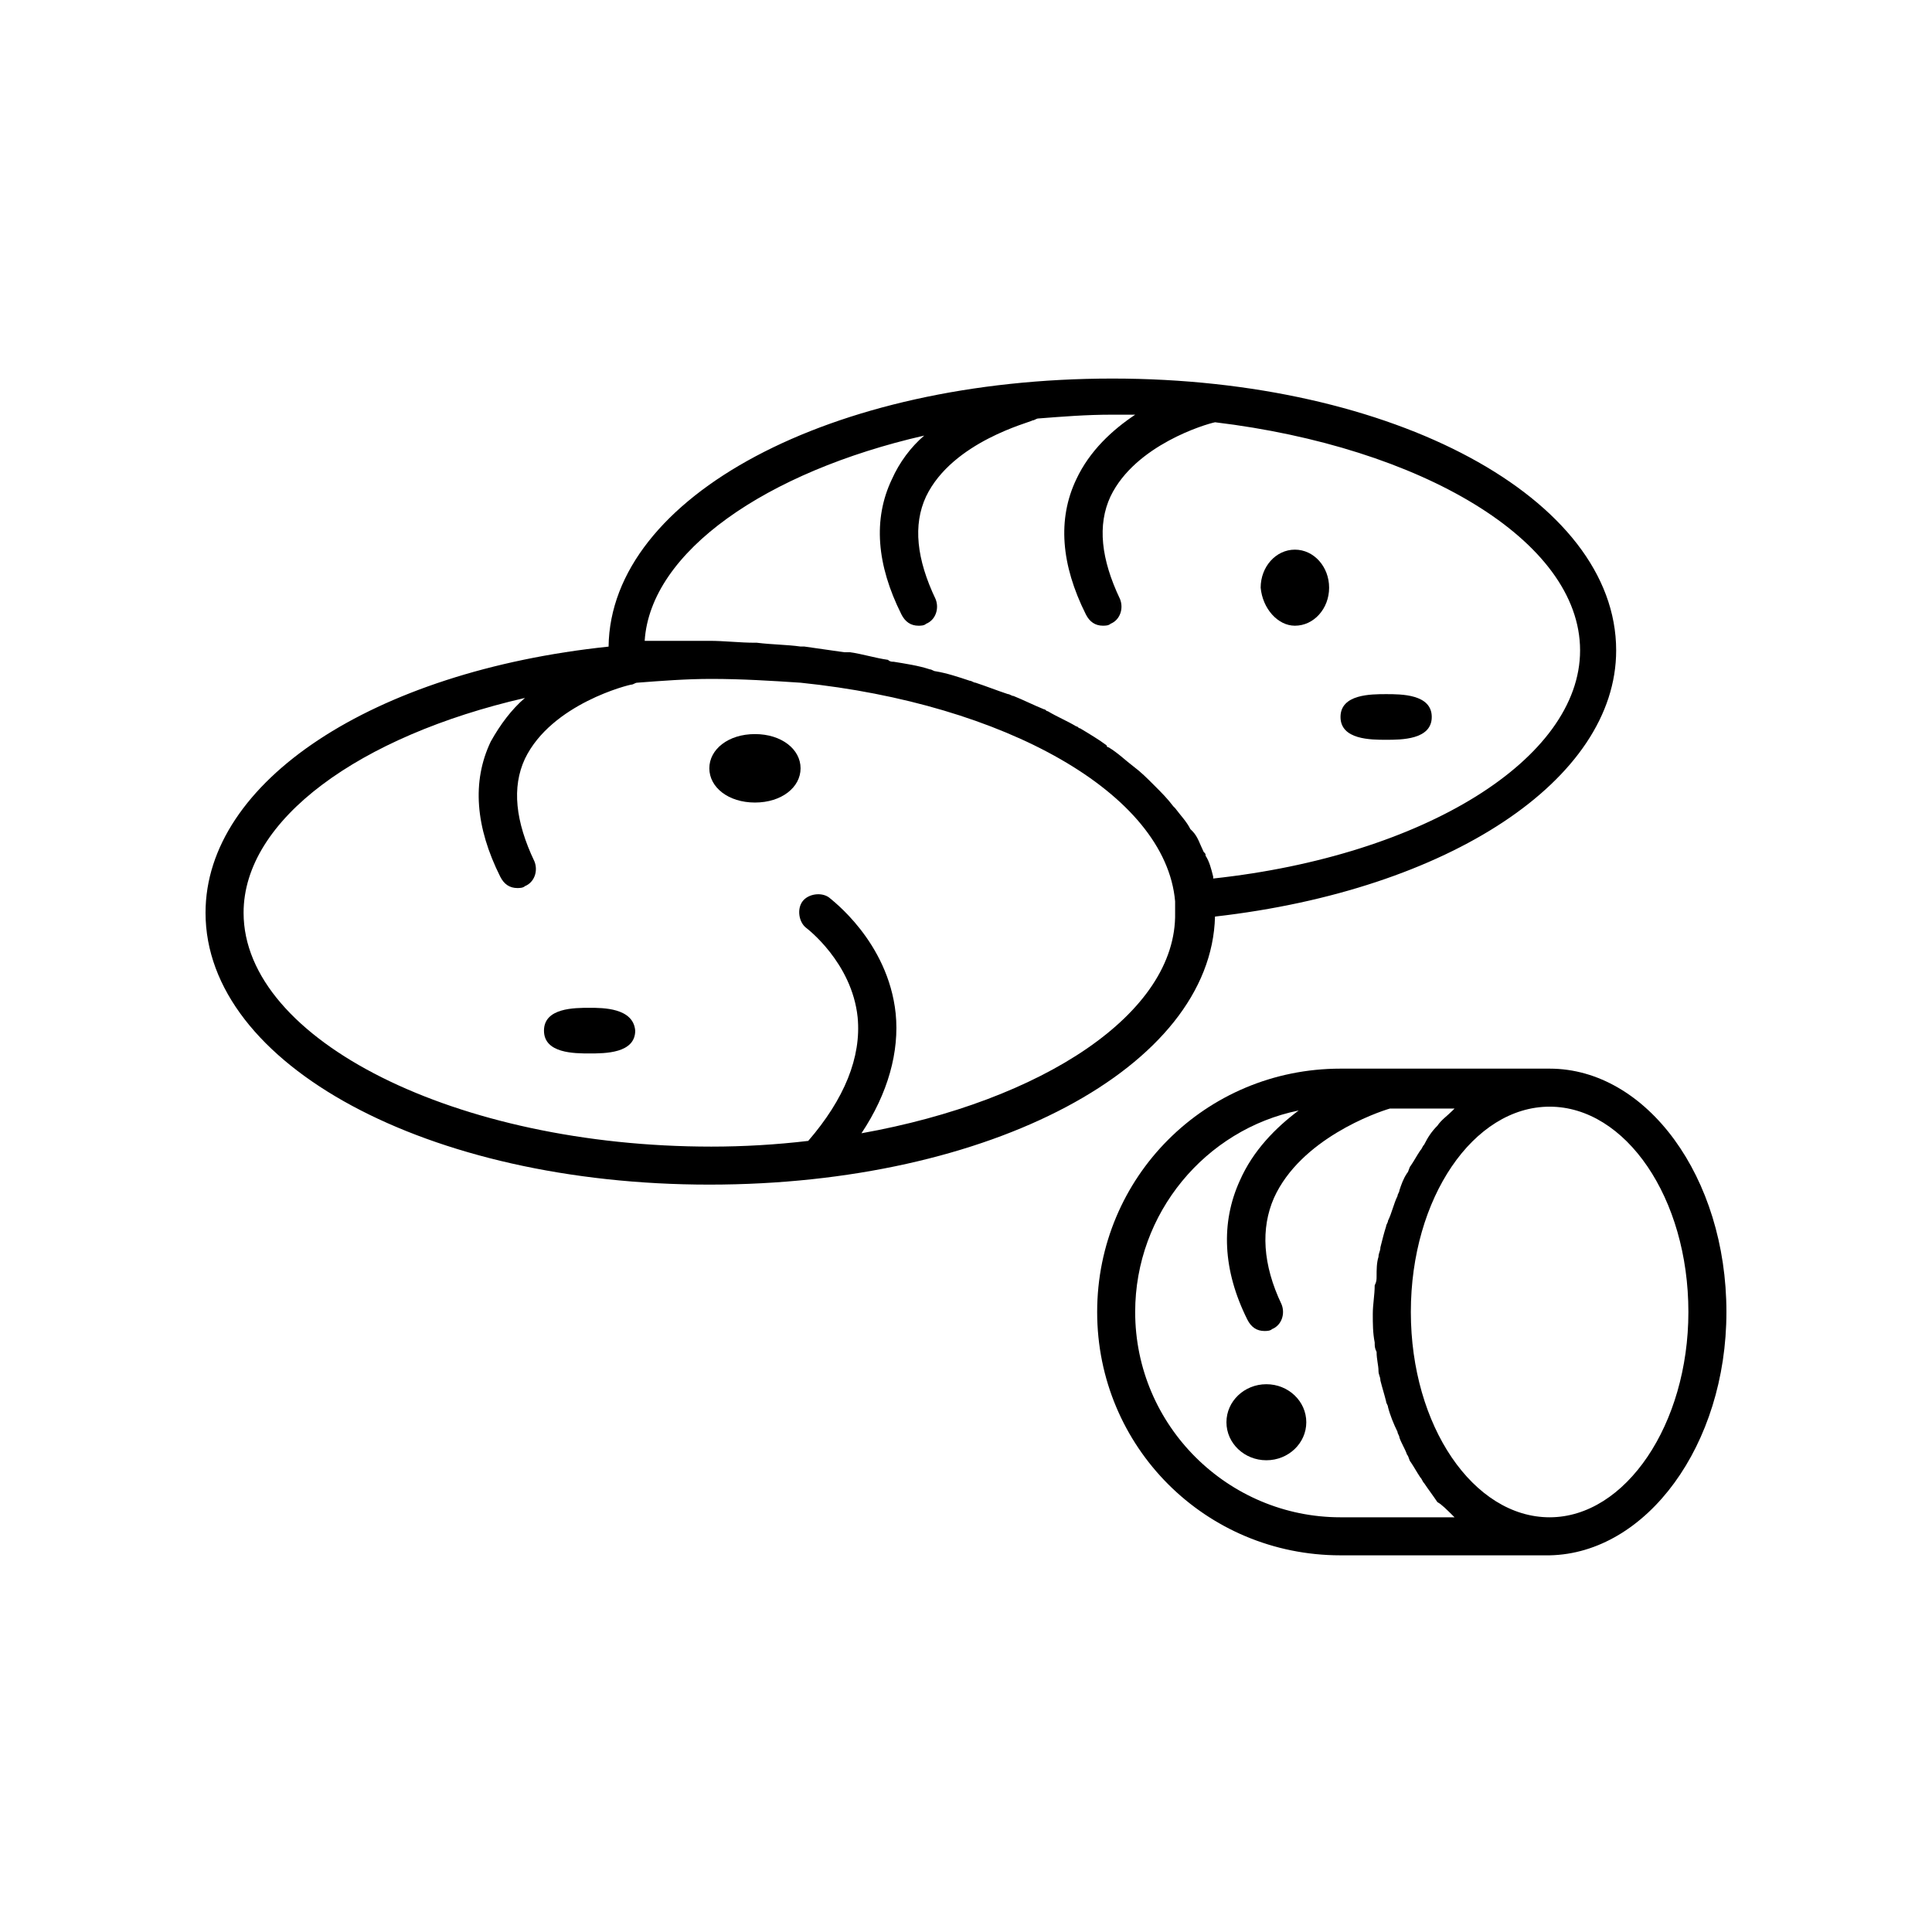
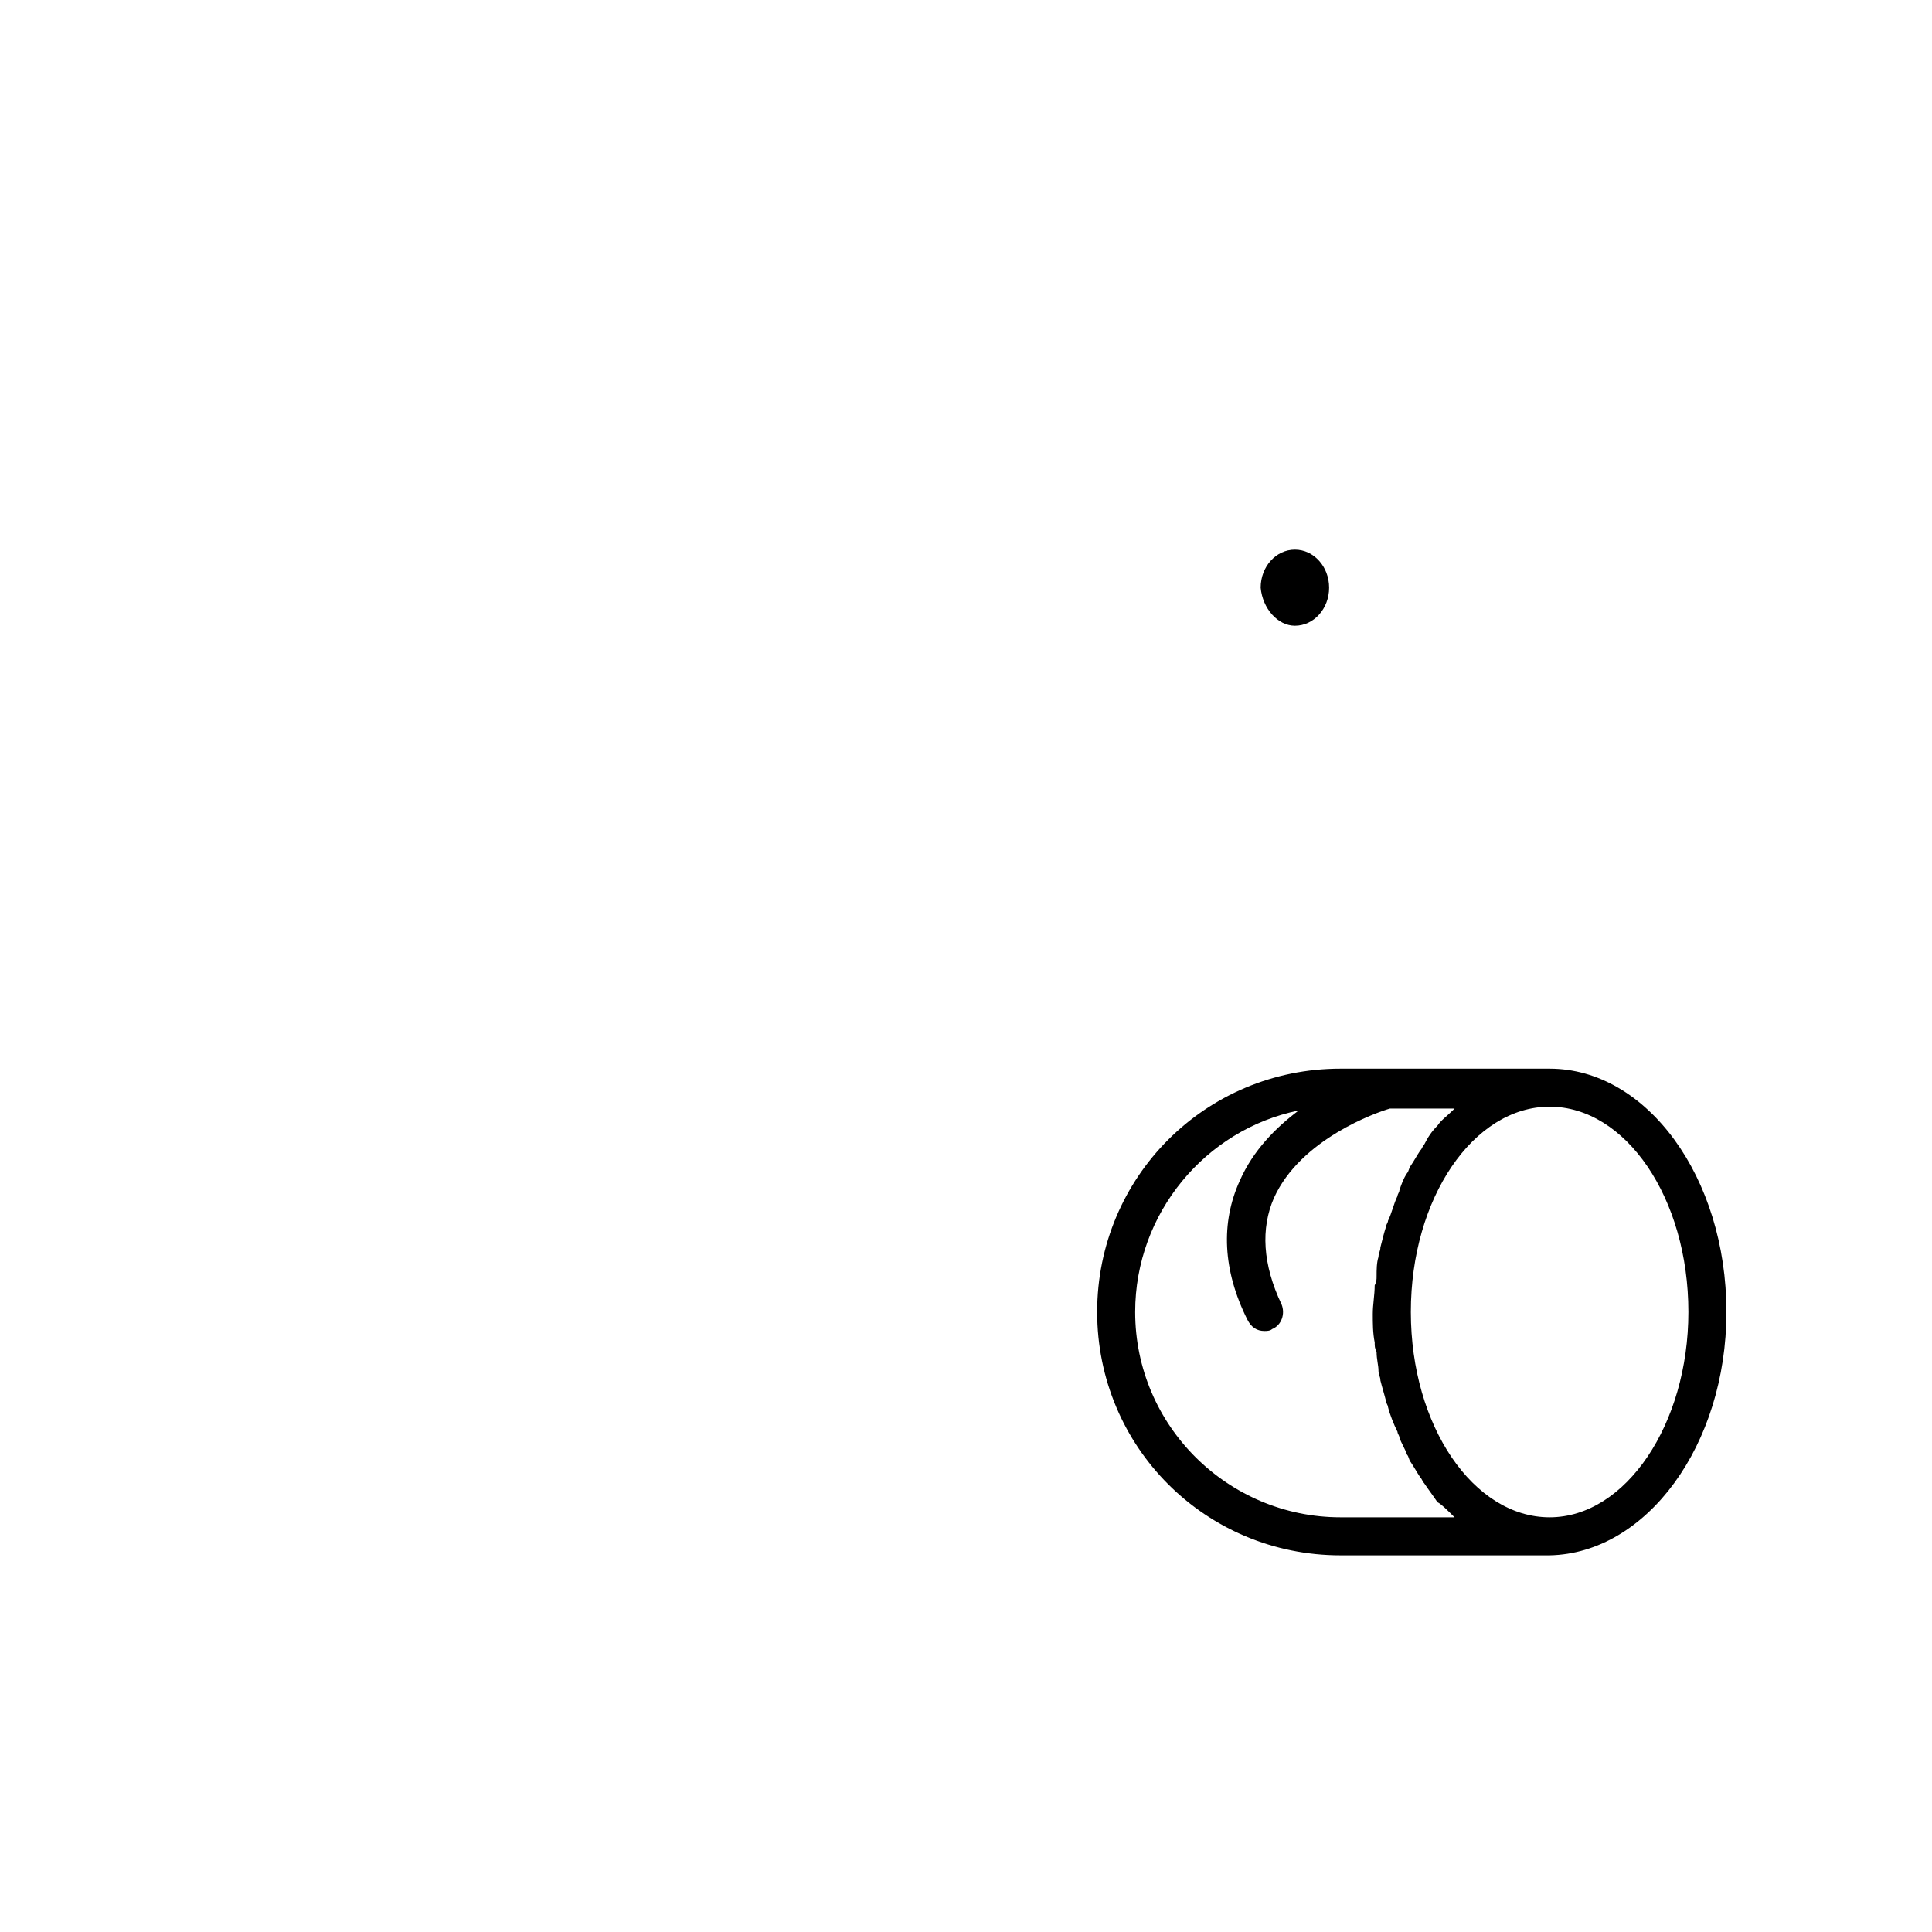
<svg xmlns="http://www.w3.org/2000/svg" fill="#000000" width="800px" height="800px" version="1.1" viewBox="144 144 512 512">
  <g>
-     <path d="m466 386.9c61.969-7.055 106.3-36.273 106.3-70.535 0-40.305-58.945-72.043-133.51-72.043s-133 31.234-133.51 71.039c-62.477 6.547-106.81 35.77-106.81 70.531 0 40.305 58.945 72.043 133.51 72.043 74.562 0.004 133-31.234 134.01-71.035zm-77.082-127.46c-3.527 3.023-6.551 7.055-8.566 11.586-5.039 10.578-4.031 22.672 2.519 35.77 1.008 2.016 2.519 3.023 4.535 3.023 0.504 0 1.512 0 2.016-0.504 2.519-1.008 3.527-4.031 2.519-6.551-5.039-10.578-6.047-19.648-2.519-27.207 7.055-14.609 27.711-19.648 28.215-20.152 0.504 0 1.008-0.504 1.512-0.504 6.551-0.504 12.594-1.008 19.648-1.008h6.047c-6.047 4.031-12.09 9.574-15.617 17.129-5.039 10.578-4.031 22.672 2.519 35.77 1.008 2.016 2.519 3.023 4.535 3.023 0.504 0 1.512 0 2.016-0.504 2.519-1.008 3.527-4.031 2.519-6.551-5.039-10.578-6.047-19.648-2.519-27.207 6.551-13.602 25.191-19.145 27.711-19.648 54.41 6.551 96.73 31.234 96.73 60.457 0 28.719-41.312 54.41-97.234 60.457v-0.504c-0.504-2.016-1.008-4.031-2.016-5.543 0-0.504 0-0.504-0.504-1.008-1.008-2.016-1.512-4.031-3.023-5.543l-0.504-0.504c-1.008-2.016-2.519-3.527-4.031-5.543l-0.504-0.504c-1.512-2.016-3.023-3.527-5.039-5.543s-3.527-3.527-5.543-5.039c-2.016-1.512-4.031-3.527-6.551-5.039 0 0-0.504 0-0.504-0.504-2.016-1.512-4.535-3.023-7.055-4.535-0.504 0-0.504-0.504-1.008-0.504-2.519-1.512-5.039-2.519-7.559-4.031-0.504 0-0.504-0.504-1.008-0.504-2.519-1.008-5.543-2.519-8.062-3.527-0.504 0-1.008-0.504-1.512-0.504-3.023-1.008-5.543-2.016-8.566-3.023-0.504 0-1.008-0.504-1.512-0.504-3.023-1.008-6.047-2.016-9.07-2.519-0.504 0-1.008-0.504-1.512-0.504-3.023-1.008-6.551-1.512-9.574-2.016-0.504 0-1.008 0-1.512-0.504-3.527-0.504-6.551-1.512-10.078-2.016h-1.512c-3.527-0.504-7.055-1.008-10.578-1.512h-1.008c-3.527-0.504-7.559-0.504-11.586-1.008h-0.504c-4.031 0-8.062-0.504-12.09-0.504h-10.078-3.023-4.031c1.523-23.66 32.254-44.82 74.07-54.391zm-16.625 184.89c7.055-10.578 10.078-21.664 9.07-31.738-2.016-19.145-17.129-30.23-17.633-30.73-2.016-1.512-5.543-1.008-7.055 1.008s-1.008 5.543 1.008 7.055c0 0 12.09 9.07 13.602 23.68 1.008 10.578-3.527 21.664-13.098 32.746-8.566 1.008-17.129 1.512-25.695 1.512-67.512-0.004-123.94-28.215-123.94-61.973 0-24.688 30.73-46.855 74.562-56.93-3.527 3.023-6.551 7.055-9.07 11.586-5.039 10.578-4.031 22.672 2.519 35.77 1.008 2.016 2.519 3.023 4.535 3.023 0.504 0 1.512 0 2.016-0.504 2.519-1.008 3.527-4.031 2.519-6.551-5.039-10.578-6.047-19.648-2.519-27.207 7.055-14.609 27.711-19.648 28.215-19.648s1.008-0.504 1.512-0.504c6.551-0.504 13.098-1.008 19.648-1.008 8.062 0 16.121 0.504 23.68 1.008 53.906 5.547 96.73 29.227 99.25 57.941v3.023c0.504 26.703-35.266 49.879-83.129 58.441z" />
    <path d="m601.52 491.69c0-35.77-21.16-64.488-46.855-64.488h-55.418c-35.77 0-64.488 28.719-64.488 64.488 0 35.77 28.719 64.488 64.488 64.488h55.418c25.695-0.504 46.855-29.223 46.855-64.488zm-72.047 54.41h-30.23c-29.727 0-54.41-24.184-54.41-54.41 0-26.199 18.641-48.367 43.328-53.402-6.047 4.535-12.09 10.578-15.617 18.641-5.039 11.082-4.535 23.68 2.016 36.777 1.008 2.016 2.519 3.023 4.535 3.023 0.504 0 1.512 0 2.016-0.504 2.519-1.008 3.527-4.031 2.519-6.551-5.039-10.578-5.543-20.152-2.016-28.215 7.055-15.617 27.207-22.672 30.73-23.68h17.129l-0.504 0.504c-1.512 1.512-3.023 2.519-4.031 4.031-1.512 1.512-2.519 3.023-3.527 5.039-0.504 0.504-0.504 1.008-1.008 1.512-1.008 1.512-1.512 2.519-2.519 4.031-0.504 0.504-0.504 1.512-1.008 2.016-1.008 1.512-1.512 3.023-2.016 4.535 0 0.504-0.504 1.008-0.504 1.512-1.008 2.016-1.512 4.535-2.519 6.551 0 0.504-0.504 1.008-0.504 1.512-0.504 1.512-1.008 3.527-1.512 5.543 0 1.008-0.504 1.512-0.504 2.519-0.504 1.512-0.504 3.527-0.504 5.039 0 1.008 0 1.512-0.504 2.519 0 2.519-0.504 5.039-0.504 7.559s0 5.039 0.504 7.559c0 1.008 0 1.512 0.504 2.519 0 2.016 0.504 3.527 0.504 5.039 0 1.008 0.504 1.512 0.504 2.519 0.504 2.016 1.008 3.527 1.512 5.543 0 0.504 0.504 1.008 0.504 1.512 0.504 2.016 1.512 4.535 2.519 6.551 0 0.504 0.504 1.008 0.504 1.512 0.504 1.512 1.512 3.023 2.016 4.535 0.504 0.504 0.504 1.512 1.008 2.016 1.008 1.512 1.512 2.519 2.519 4.031 0.504 0.504 0.504 1.008 1.008 1.512 1.008 1.512 2.519 3.527 3.527 5.039 1.008 0.488 2.519 2 4.535 4.012-0.504-0.504-0.504-0.504 0 0zm25.191 0c-20.152 0-36.777-24.184-36.777-54.41 0-30.23 16.625-54.41 36.777-54.41 20.152 0 36.777 24.184 36.777 54.41 0 29.727-16.625 54.41-36.777 54.41z" />
-     <path d="m344.07 338.54c-7.055 0-12.09 4.031-12.09 9.07 0 5.039 5.039 9.07 12.09 9.07 7.055 0 12.09-4.031 12.09-9.07 0.004-5.043-5.035-9.07-12.09-9.07z" />
    <path d="m487.16 309.82c5.039 0 9.07-4.535 9.07-10.078s-4.031-10.078-9.07-10.078-9.07 4.535-9.07 10.078c0.508 5.543 4.539 10.078 9.07 10.078z" />
-     <path d="m511.34 340.05c4.031 0 12.09 0 12.09-6.047s-8.062-6.047-12.09-6.047c-4.031 0-12.09 0-12.09 6.047s8.059 6.047 12.09 6.047z" />
-     <path d="m490.18 520.91c0 5.562-4.734 10.074-10.578 10.074s-10.582-4.512-10.582-10.074c0-5.566 4.738-10.078 10.582-10.078s10.578 4.512 10.578 10.078" />
-     <path d="m300.25 411.08c-4.031 0-12.09 0-12.09 6.047s8.062 6.047 12.09 6.047c4.031 0 12.09 0 12.09-6.047-0.504-6.047-8.566-6.047-12.09-6.047z" />
  </g>
</svg>